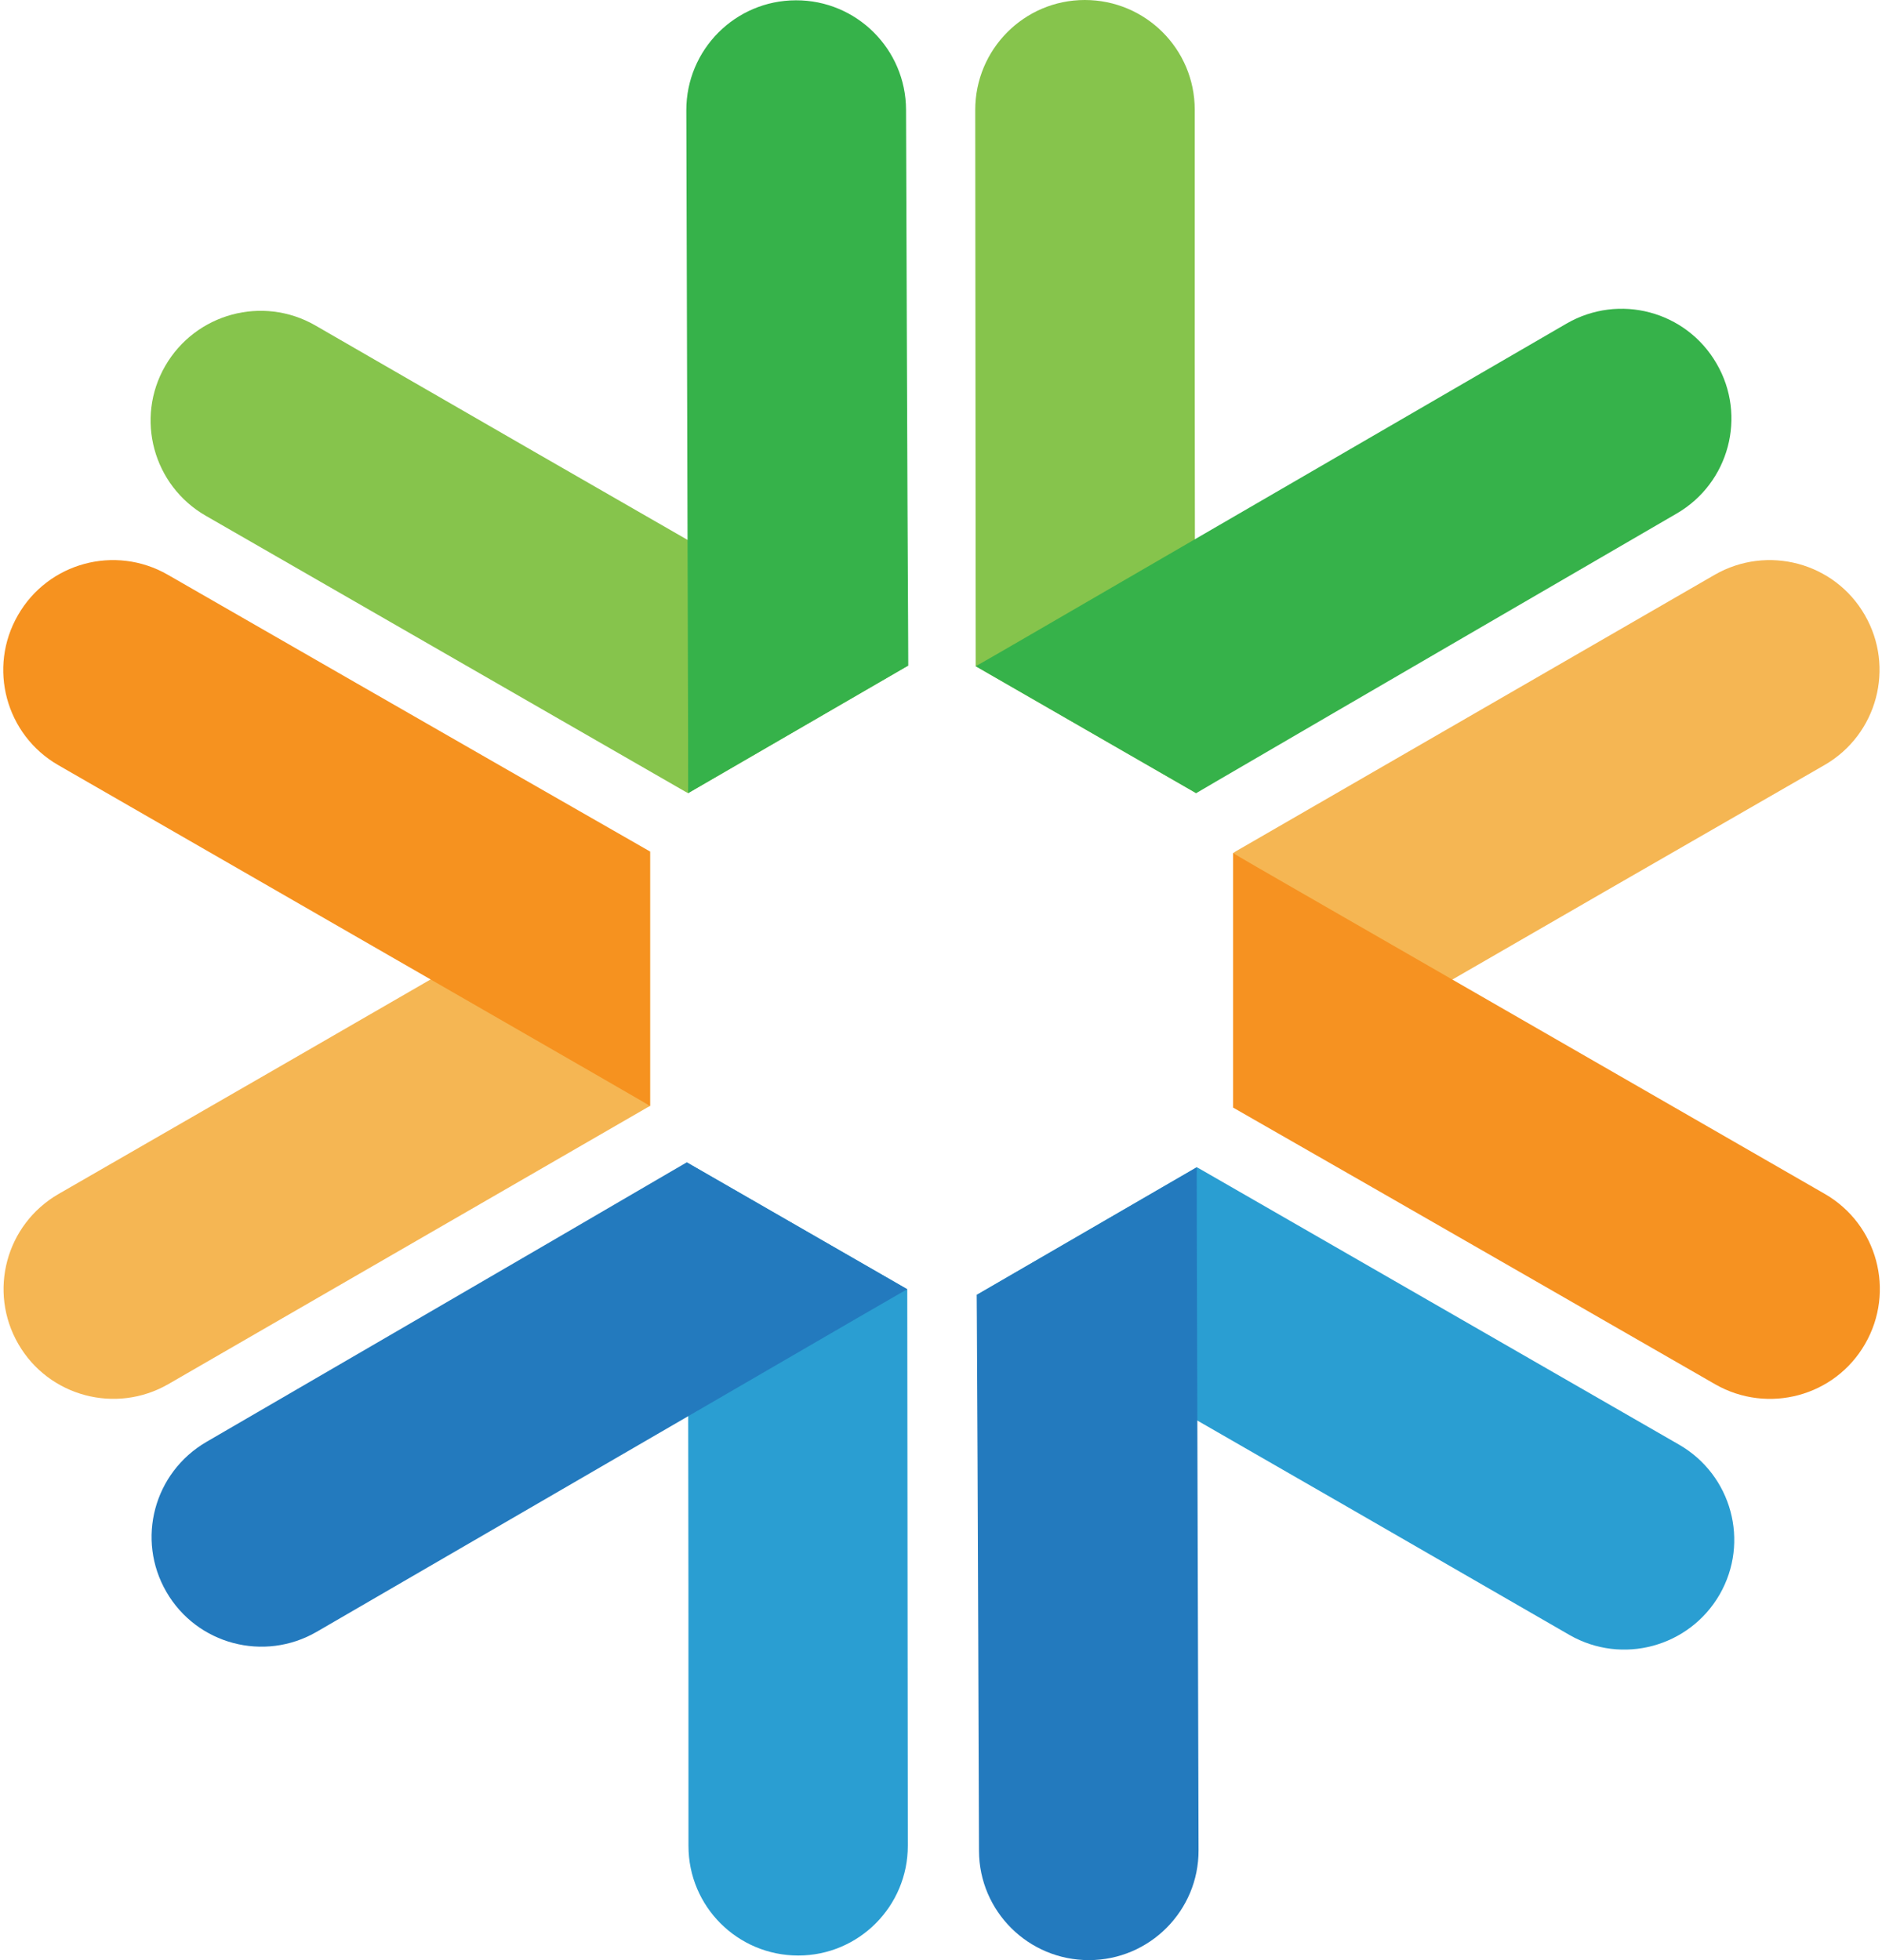
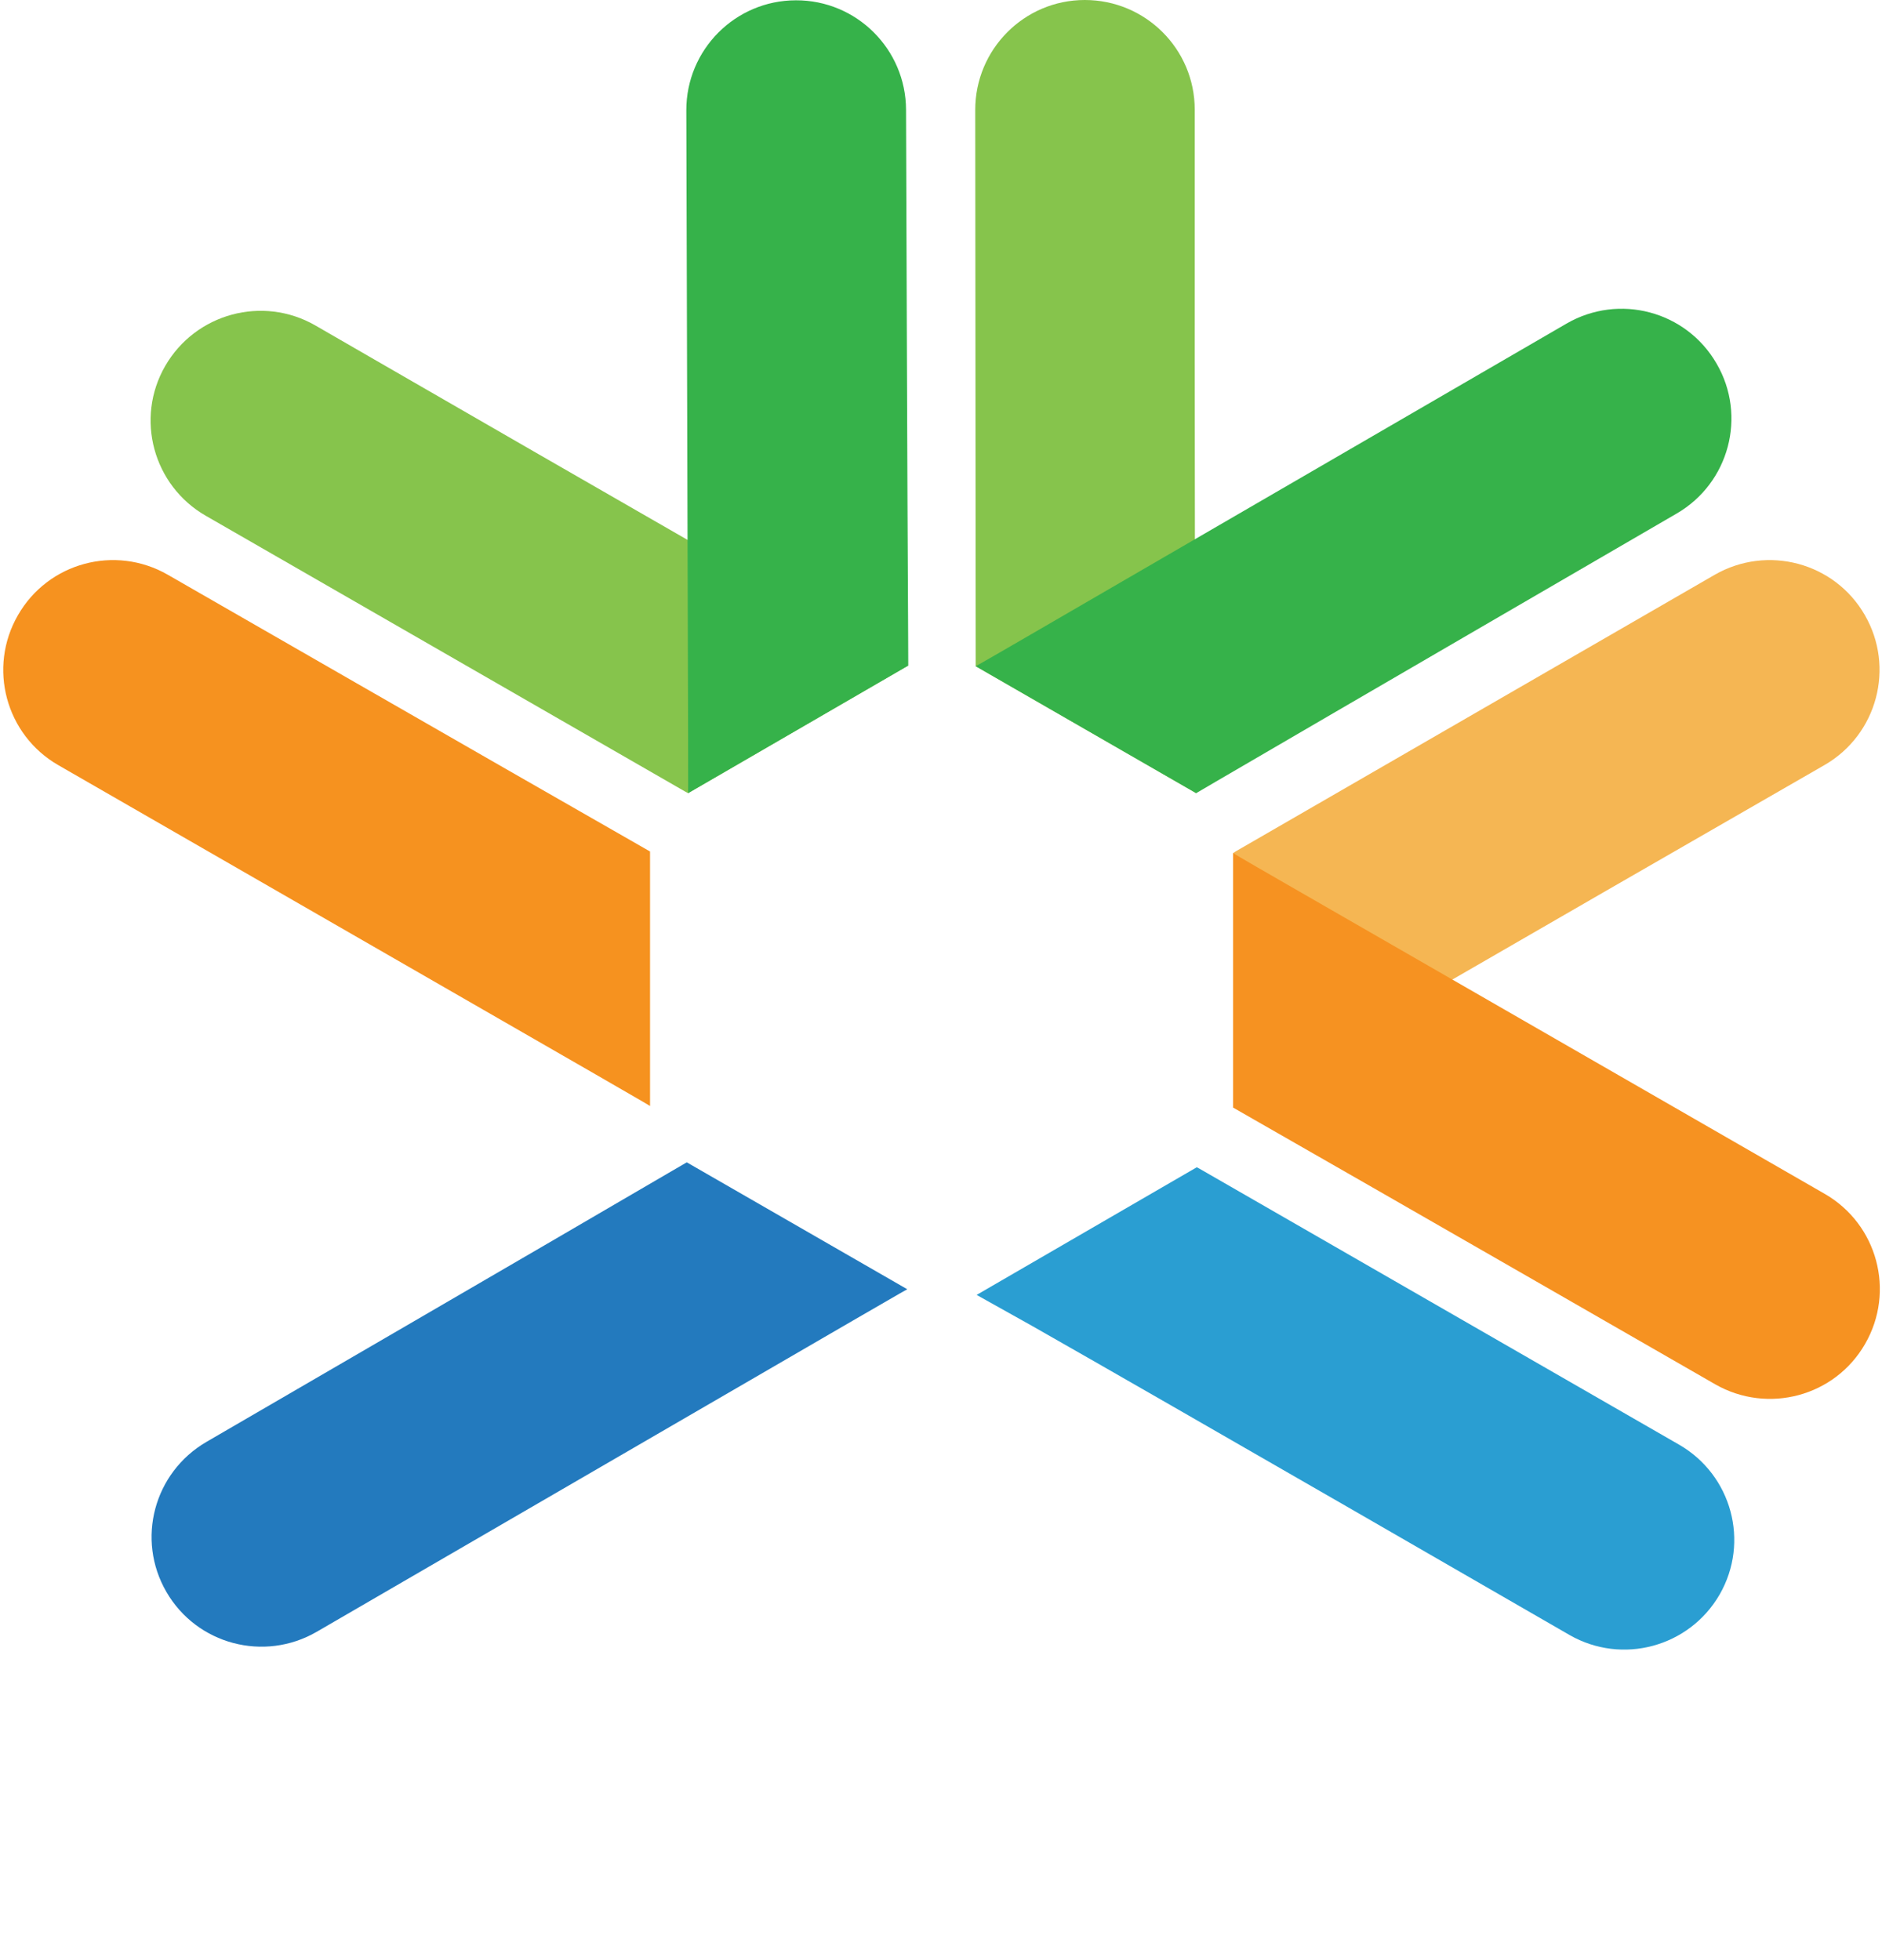
<svg xmlns="http://www.w3.org/2000/svg" width="480" height="500" viewBox="0 0 480 500" fill="none">
-   <path d="M203.594 498.828C219.037 498.828 231.569 486.252 231.535 470.794L231.397 329.766V328.871L175.141 296.496C175.141 296.496 175.358 308.679 175.358 312.74C175.648 352.279 175.594 470.868 175.594 470.868C175.594 486.335 188.126 498.828 203.594 498.828Z" fill="#2A9ED2" />
  <path d="M42.447 406.085C50.2 419.478 67.339 424.011 80.737 416.272L217.473 336.894C230.851 329.125 231.396 328.87 231.396 328.87L175.16 296.494C175.16 296.494 171.394 298.682 170.165 299.405C140.813 316.588 52.639 367.814 52.639 367.814C39.246 375.627 34.673 392.687 42.447 406.085Z" fill="#237ABE" />
  <path d="M438.583 406.748C446.316 393.316 441.665 376.25 428.253 368.516L306.026 298.174L305.244 297.747L249.087 330.314C249.087 330.314 259.727 336.249 263.262 338.24C297.648 357.769 400.351 417.092 400.351 417.092C413.744 424.747 430.829 420.145 438.583 406.748Z" fill="#2A9ED2" />
-   <path d="M277.788 500C293.216 499.961 305.748 487.389 305.689 471.965L305.242 313.838C305.202 298.37 305.242 297.746 305.242 297.746L249.104 330.313C249.104 330.313 249.124 334.65 249.143 336.115C249.36 370.079 249.689 472.118 249.689 472.118C249.728 487.546 262.305 500.039 277.788 500Z" fill="#237ABE" />
  <path d="M475.604 156.87C467.89 143.472 450.765 138.905 437.333 146.619L315.219 217.143L314.497 217.61V282.538C314.497 282.538 324.964 276.304 328.479 274.219C362.571 254.243 465.392 195.121 465.392 195.121C478.765 187.368 483.357 170.243 475.604 156.87Z" fill="#F5B653" />
  <path d="M475.702 342.791C483.431 329.379 478.824 312.294 465.431 304.56L328.381 225.678C314.988 217.983 314.516 217.615 314.516 217.615V282.538C314.516 282.538 318.248 284.682 319.516 285.405C349.035 302.254 437.47 353.121 437.47 353.121C450.883 360.786 468.007 356.223 475.702 342.791Z" fill="#F69221" />
-   <path d="M4.684 342.851C12.398 356.224 29.543 360.782 42.916 353.083L165.029 282.534L165.791 282.126V217.203C165.791 217.203 155.324 223.412 151.774 225.502C117.697 245.439 14.916 304.58 14.916 304.58C1.523 312.329 -3.089 329.434 4.684 342.851Z" fill="#F5B653" />
  <path d="M4.586 156.908C-3.162 170.321 1.464 187.445 14.837 195.159L151.868 274.041C165.285 281.756 165.792 282.124 165.792 282.124V217.205C165.792 217.205 162.006 215.013 160.752 214.315C131.228 197.465 42.778 146.598 42.778 146.598C29.366 138.904 12.281 143.491 4.586 156.908Z" fill="#F6921F" />
  <path d="M276.675 -4.46122e-05C261.232 -4.46122e-05 248.714 12.577 248.734 28.059L248.852 169.052V169.952L305.103 202.343C305.103 202.343 304.95 190.159 304.911 186.079C304.636 146.559 304.714 27.961 304.714 27.961C304.714 12.498 292.143 -4.46122e-05 276.675 -4.46122e-05Z" fill="#86C44C" />
  <path d="M437.798 92.728C430.03 79.311 412.925 74.802 399.552 82.536L262.811 161.905C249.399 169.698 248.848 169.934 248.848 169.934L305.084 202.324C305.084 202.324 308.85 200.117 310.08 199.394C339.451 182.235 427.626 130.999 427.626 130.999C441.019 123.226 445.591 106.082 437.798 92.728Z" fill="#36B24A" />
  <path d="M42.135 93.353C34.421 106.726 39.067 123.851 52.484 131.565L174.711 201.897L175.498 202.324L231.65 169.757C231.65 169.757 220.971 163.823 217.456 161.807C183.069 142.322 80.406 83.003 80.406 83.003C66.988 75.309 49.889 79.936 42.135 93.353Z" fill="#86C44C" />
  <path d="M202.986 0.079C187.523 0.099 175.025 12.675 175.045 28.138L175.497 186.256C175.537 201.699 175.497 202.323 175.497 202.323L231.65 169.776C231.65 169.776 231.63 165.439 231.63 163.974C231.419 129.981 231.084 27.981 231.084 27.981C231.025 12.518 218.429 0.02 202.986 0.079Z" fill="#36B24A" />
</svg>